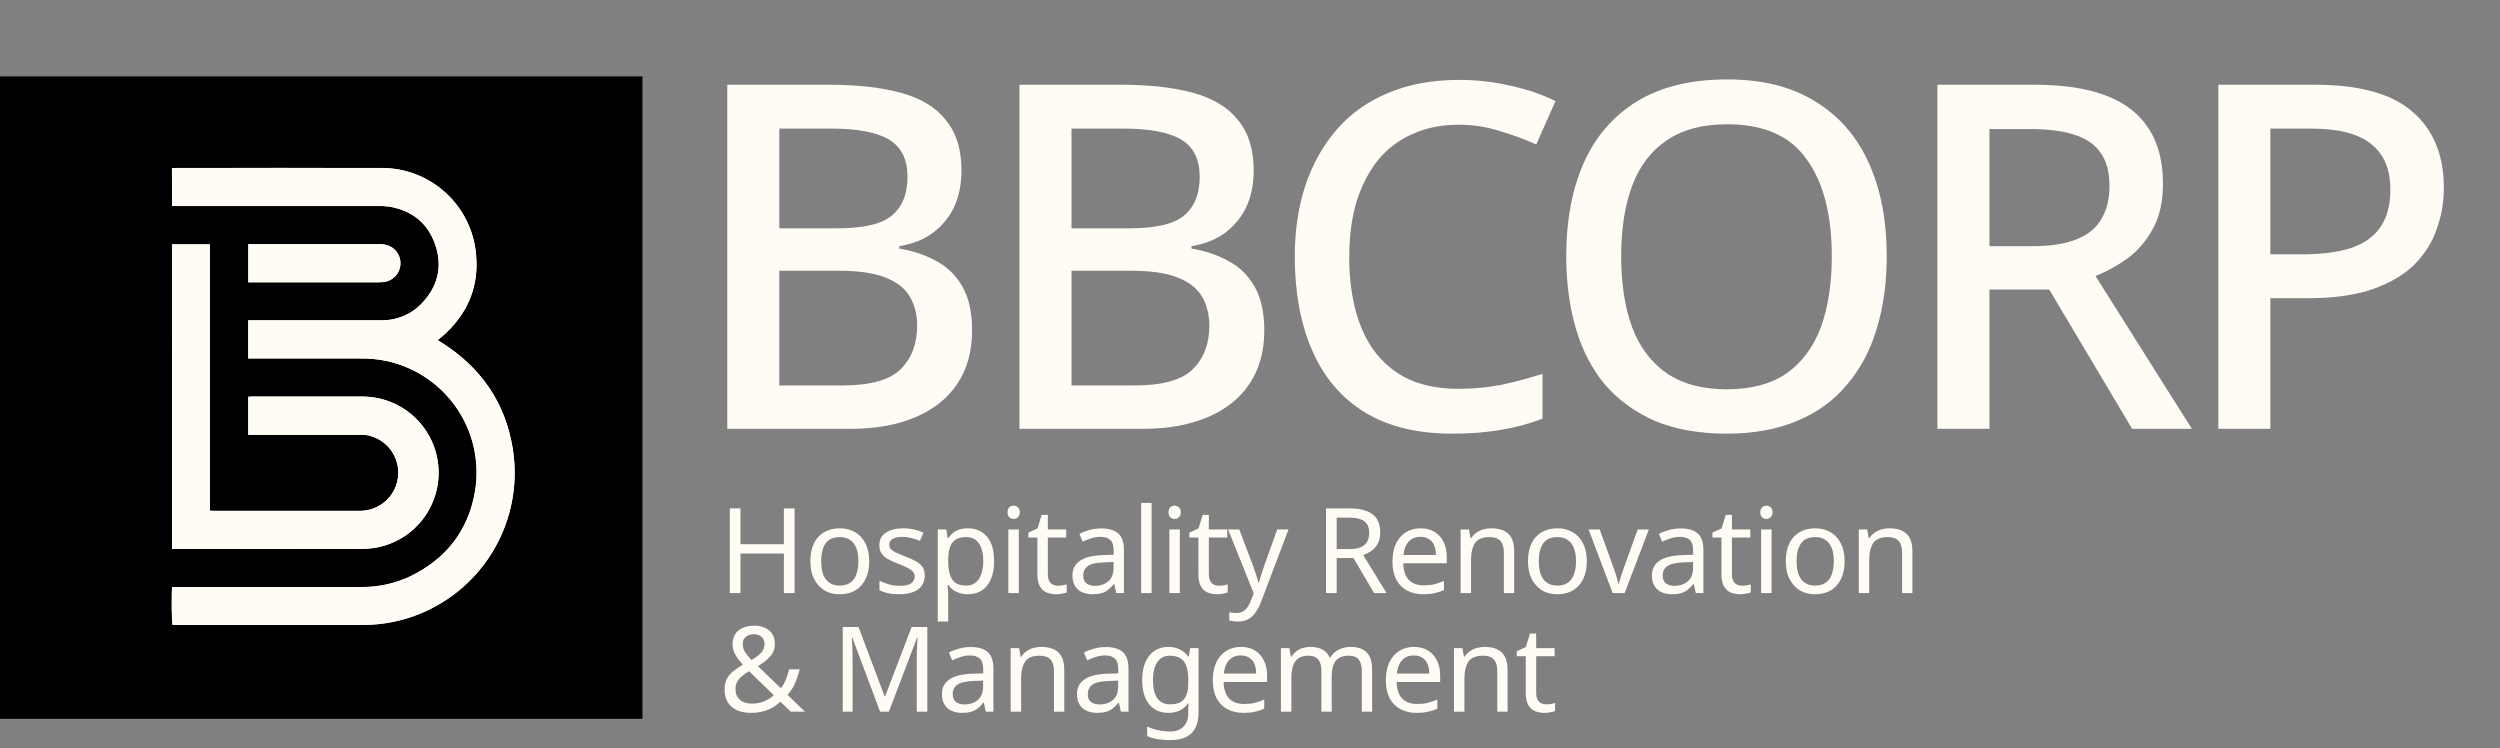
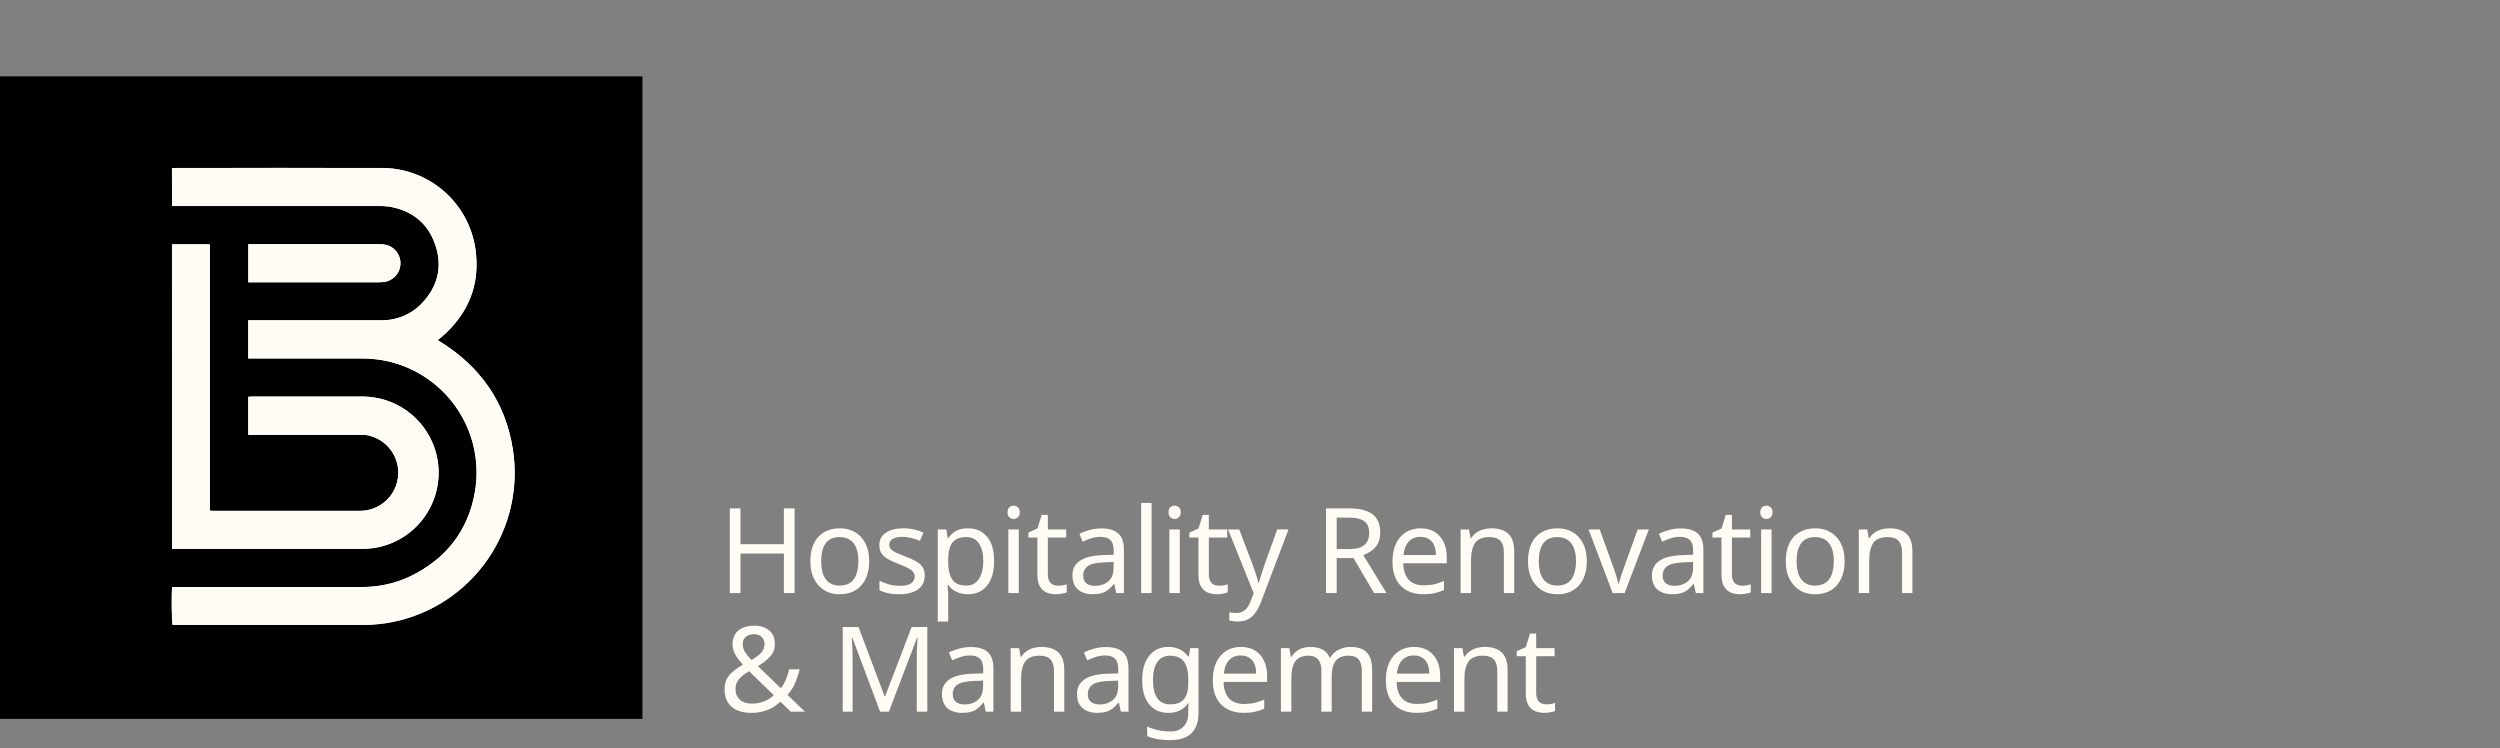
<svg xmlns="http://www.w3.org/2000/svg" width="274" height="82" viewBox="0 0 274 82" fill="none">
  <rect x="0" y="0" width="274" height="82" fill="#808080" stroke="none" />
  <rect y="8.373" width="70.41" height="70.41" fill="black" />
  <path d="M18.855 22.585H41.421C41.837 22.57 42.255 22.591 42.667 22.648C45.137 23.07 46.88 24.442 47.7 26.81C48.519 29.178 47.999 31.376 46.267 33.212C45.691 33.828 44.992 34.315 44.214 34.641C43.436 34.967 42.599 35.125 41.756 35.105H27.206V39.291H39.528C40.329 39.284 41.13 39.348 41.92 39.482C45.158 40.059 48.038 41.89 49.935 44.577C51.832 47.263 52.593 50.59 52.053 53.834C51.327 58.164 48.866 61.279 44.91 63.19C43.227 63.977 41.386 64.37 39.528 64.338H19.393C19.214 64.338 19.034 64.338 18.861 64.338C18.777 65.157 18.81 68.147 18.909 68.491H39.839C40.935 68.493 42.028 68.384 43.101 68.165C47.31 67.298 51.021 64.839 53.461 61.301C55.901 57.764 56.882 53.421 56.197 49.179C55.384 44.123 52.69 40.256 48.358 37.532L47.963 37.284C48.106 37.168 48.229 37.072 48.349 36.985C51.339 34.432 52.66 31.206 52.107 27.303C51.754 24.845 50.53 22.596 48.657 20.964C46.785 19.332 44.389 18.428 41.905 18.414C34.343 18.39 26.782 18.414 19.223 18.414C19.097 18.414 18.974 18.429 18.843 18.438L18.855 22.585ZM18.855 60.158H19.25C26.075 60.158 32.902 60.158 39.731 60.158C40.319 60.156 40.905 60.095 41.48 59.976C43.495 59.544 45.279 58.382 46.488 56.714C47.697 55.046 48.246 52.99 48.031 50.941C47.814 48.892 46.848 46.995 45.318 45.616C43.787 44.237 41.8 43.473 39.74 43.471C35.683 43.453 31.622 43.471 27.562 43.471C27.451 43.471 27.341 43.489 27.212 43.501V47.639H39.274C39.516 47.639 39.761 47.639 40.003 47.639C41.048 47.773 42.004 48.296 42.68 49.104C43.356 49.911 43.703 50.944 43.651 51.996C43.6 53.048 43.153 54.042 42.401 54.78C41.649 55.517 40.647 55.944 39.594 55.975C34.212 55.975 28.83 55.975 23.448 55.975C23.31 55.975 23.169 55.975 22.999 55.954V35.111C22.999 33.72 22.999 32.33 22.999 30.924C22.999 29.519 22.999 28.156 22.999 26.771H18.849L18.855 60.158ZM27.227 26.756V30.942H41.525C41.712 30.943 41.899 30.933 42.084 30.913C42.565 30.852 43.01 30.626 43.341 30.273C43.672 29.92 43.87 29.462 43.899 28.978C43.928 28.495 43.787 28.016 43.5 27.626C43.214 27.235 42.8 26.957 42.33 26.84C42.064 26.784 41.793 26.759 41.522 26.765H27.206L27.227 26.756Z" fill="#FFFCF5" />
  <path d="M18.856 22.585V18.432C18.987 18.432 19.11 18.408 19.235 18.408C26.794 18.408 34.356 18.39 41.918 18.408C44.396 18.424 46.787 19.329 48.656 20.957C50.525 22.585 51.749 24.829 52.105 27.282C52.658 31.184 51.333 34.41 48.346 36.964C48.227 37.066 48.104 37.161 47.961 37.263L48.355 37.511C52.688 40.235 55.382 44.089 56.195 49.157C56.879 53.4 55.899 57.743 53.459 61.28C51.019 64.818 47.308 67.277 43.099 68.144C42.032 68.367 40.945 68.481 39.855 68.485H18.924C18.826 68.141 18.793 65.151 18.877 64.332C19.05 64.332 19.229 64.332 19.409 64.332H39.553C41.411 64.364 43.251 63.971 44.935 63.184C48.891 61.273 51.351 58.157 52.078 53.828C52.618 50.583 51.856 47.257 49.959 44.57C48.062 41.883 45.183 40.053 41.945 39.476C41.154 39.342 40.354 39.278 39.553 39.284H27.207V35.098H41.756C42.599 35.119 43.437 34.961 44.215 34.635C44.992 34.308 45.692 33.821 46.268 33.206C48.005 31.37 48.526 29.193 47.7 26.804C46.875 24.415 45.138 23.063 42.668 22.642C42.255 22.585 41.838 22.564 41.421 22.579H18.856V22.585Z" fill="#FFFCF5" />
  <path d="M18.848 60.158V26.786H22.992C23.01 28.171 22.992 29.555 22.992 30.939C22.992 32.324 22.992 33.72 22.992 35.125V55.984C23.163 55.984 23.291 56.005 23.441 56.005C28.823 56.005 34.205 56.005 39.587 56.005C40.64 55.974 41.642 55.547 42.394 54.809C43.146 54.072 43.593 53.078 43.645 52.026C43.696 50.974 43.349 49.941 42.673 49.133C41.997 48.326 41.041 47.803 39.996 47.669C39.754 47.669 39.509 47.669 39.267 47.669H27.205V43.488C27.334 43.488 27.444 43.459 27.555 43.459C31.615 43.459 35.676 43.459 39.733 43.459C41.794 43.461 43.78 44.225 45.311 45.604C46.841 46.983 47.807 48.88 48.023 50.929C48.239 52.977 47.69 55.034 46.481 56.702C45.272 58.37 43.488 59.532 41.474 59.964C40.898 60.082 40.312 60.144 39.724 60.146C32.897 60.158 26.07 60.158 19.243 60.146L18.848 60.158Z" fill="#FFFCF5" />
  <path d="M27.207 26.756H41.503C41.774 26.75 42.045 26.775 42.31 26.831C42.78 26.949 43.194 27.227 43.481 27.617C43.767 28.008 43.908 28.486 43.879 28.969C43.85 29.453 43.653 29.911 43.321 30.264C42.99 30.617 42.545 30.844 42.065 30.904C41.879 30.924 41.693 30.934 41.506 30.934H27.207V26.756Z" fill="#FFFCF5" />
-   <path d="M90.749 9.285C93.953 9.285 96.629 9.584 98.777 10.183C100.961 10.782 102.598 11.785 103.69 13.194C104.817 14.567 105.38 16.398 105.38 18.687C105.38 20.166 105.116 21.487 104.588 22.649C104.06 23.776 103.285 24.727 102.264 25.502C101.278 26.241 100.045 26.734 98.566 26.98V27.245C100.08 27.491 101.436 27.949 102.633 28.618C103.831 29.252 104.782 30.185 105.486 31.418C106.19 32.65 106.542 34.252 106.542 36.224C106.542 38.513 105.996 40.468 104.905 42.088C103.848 43.672 102.317 44.887 100.309 45.732C98.337 46.577 95.978 47 93.231 47H79.709V9.285H90.749ZM91.699 25.026C94.657 25.026 96.682 24.551 97.774 23.6C98.901 22.649 99.464 21.241 99.464 19.374C99.464 17.473 98.795 16.117 97.457 15.307C96.119 14.497 93.988 14.092 91.065 14.092H85.413V25.026H91.699ZM85.413 29.674V42.246H92.333C95.397 42.246 97.527 41.647 98.725 40.45C99.922 39.253 100.521 37.668 100.521 35.696C100.521 34.499 100.256 33.442 99.728 32.527C99.2 31.611 98.302 30.907 97.034 30.414C95.802 29.921 94.112 29.674 91.963 29.674H85.413ZM122.772 9.285C125.976 9.285 128.653 9.584 130.801 10.183C132.984 10.782 134.622 11.785 135.713 13.194C136.84 14.567 137.403 16.398 137.403 18.687C137.403 20.166 137.139 21.487 136.611 22.649C136.083 23.776 135.308 24.727 134.287 25.502C133.301 26.241 132.068 26.734 130.589 26.98V27.245C132.104 27.491 133.459 27.949 134.657 28.618C135.854 29.252 136.805 30.185 137.509 31.418C138.213 32.65 138.566 34.252 138.566 36.224C138.566 38.513 138.02 40.468 136.928 42.088C135.872 43.672 134.34 44.887 132.333 45.732C130.361 46.577 128.001 47 125.254 47H111.732V9.285H122.772ZM123.723 25.026C126.681 25.026 128.705 24.551 129.797 23.6C130.924 22.649 131.487 21.241 131.487 19.374C131.487 17.473 130.818 16.117 129.48 15.307C128.142 14.497 126.012 14.092 123.089 14.092H117.437V25.026H123.723ZM117.437 29.674V42.246H124.356C127.42 42.246 129.551 41.647 130.748 40.45C131.945 39.253 132.544 37.668 132.544 35.696C132.544 34.499 132.28 33.442 131.752 32.527C131.223 31.611 130.325 30.907 129.058 30.414C127.825 29.921 126.135 29.674 123.987 29.674H117.437ZM159.866 13.669C158 13.669 156.327 14.004 154.848 14.673C153.369 15.307 152.101 16.258 151.045 17.525C150.024 18.793 149.231 20.325 148.668 22.121C148.14 23.917 147.875 25.942 147.875 28.195C147.875 31.153 148.316 33.724 149.196 35.907C150.076 38.056 151.397 39.711 153.158 40.873C154.918 42.035 157.137 42.616 159.813 42.616C161.433 42.616 162.983 42.475 164.462 42.193C165.976 41.876 167.508 41.471 169.057 40.978V45.891C167.578 46.454 166.064 46.859 164.514 47.106C162.965 47.387 161.169 47.528 159.127 47.528C155.288 47.528 152.084 46.736 149.513 45.151C146.977 43.567 145.076 41.313 143.808 38.39C142.54 35.467 141.907 32.051 141.907 28.143C141.907 25.29 142.294 22.684 143.069 20.325C143.879 17.93 145.041 15.87 146.555 14.145C148.069 12.419 149.936 11.099 152.154 10.183C154.408 9.232 156.996 8.757 159.919 8.757C161.82 8.757 163.687 8.968 165.518 9.391C167.349 9.778 169.004 10.342 170.483 11.081L168.37 15.835C167.138 15.272 165.8 14.779 164.356 14.356C162.947 13.898 161.451 13.669 159.866 13.669ZM206.787 28.09C206.787 31.012 206.417 33.671 205.678 36.066C204.973 38.425 203.882 40.468 202.403 42.193C200.959 43.919 199.128 45.239 196.909 46.155C194.726 47.07 192.173 47.528 189.25 47.528C186.257 47.528 183.651 47.07 181.432 46.155C179.249 45.204 177.418 43.883 175.939 42.193C174.495 40.468 173.421 38.408 172.717 36.013C172.012 33.618 171.66 30.96 171.66 28.037C171.66 24.163 172.294 20.783 173.562 17.895C174.83 15.008 176.766 12.754 179.372 11.134C182.013 9.514 185.323 8.704 189.303 8.704C193.176 8.704 196.398 9.514 198.969 11.134C201.575 12.719 203.529 14.972 204.832 17.895C206.135 20.783 206.787 24.181 206.787 28.09ZM177.682 28.09C177.682 31.118 178.087 33.724 178.897 35.907C179.707 38.056 180.974 39.728 182.7 40.925C184.426 42.088 186.609 42.669 189.25 42.669C191.926 42.669 194.11 42.088 195.8 40.925C197.49 39.728 198.74 38.056 199.55 35.907C200.36 33.724 200.765 31.118 200.765 28.09C200.765 23.547 199.85 20.008 198.018 17.473C196.222 14.902 193.317 13.617 189.303 13.617C186.626 13.617 184.426 14.198 182.7 15.36C180.974 16.522 179.707 18.177 178.897 20.325C178.087 22.473 177.682 25.061 177.682 28.09ZM222.906 9.285C226.146 9.285 228.804 9.69 230.882 10.5C232.96 11.31 234.509 12.525 235.53 14.145C236.551 15.729 237.062 17.737 237.062 20.166C237.062 22.103 236.692 23.741 235.953 25.079C235.249 26.382 234.333 27.456 233.206 28.301C232.079 29.111 230.899 29.762 229.667 30.255L240.231 47H233.681L224.596 31.734H218.046V47H212.341V9.285H222.906ZM222.536 14.145H218.046V26.98H222.8C224.737 26.98 226.322 26.734 227.554 26.241C228.822 25.748 229.737 25.009 230.301 24.022C230.899 23.036 231.199 21.822 231.199 20.378C231.199 18.863 230.882 17.666 230.248 16.786C229.649 15.87 228.699 15.201 227.396 14.779C226.128 14.356 224.508 14.145 222.536 14.145ZM253.691 9.285C258.621 9.285 262.213 10.289 264.467 12.296C266.72 14.268 267.847 17.032 267.847 20.589C267.847 22.174 267.583 23.688 267.055 25.132C266.562 26.576 265.734 27.878 264.572 29.041C263.41 30.167 261.861 31.065 259.924 31.734C258.022 32.368 255.681 32.685 252.899 32.685H248.831V47H243.127V9.285H253.691ZM253.268 14.092H248.831V27.878H252.265C254.413 27.878 256.209 27.649 257.653 27.192C259.097 26.699 260.171 25.942 260.875 24.92C261.614 23.864 261.984 22.491 261.984 20.8C261.984 18.547 261.28 16.874 259.871 15.782C258.498 14.655 256.297 14.092 253.268 14.092Z" fill="#FFFCF5" />
  <path d="M87.084 65H85.914V60.671H81.156V65H79.986V55.718H81.156V59.644H85.914V55.718H87.084V65ZM95.264 61.503C95.264 62.084 95.186 62.599 95.03 63.05C94.883 63.492 94.666 63.869 94.38 64.181C94.103 64.493 93.76 64.731 93.353 64.896C92.954 65.052 92.508 65.13 92.014 65.13C91.555 65.13 91.13 65.052 90.74 64.896C90.35 64.731 90.012 64.493 89.726 64.181C89.44 63.869 89.215 63.492 89.05 63.05C88.894 62.599 88.816 62.084 88.816 61.503C88.816 60.732 88.946 60.082 89.206 59.553C89.466 59.016 89.839 58.608 90.324 58.331C90.809 58.045 91.386 57.902 92.053 57.902C92.686 57.902 93.24 58.045 93.717 58.331C94.202 58.608 94.579 59.016 94.848 59.553C95.125 60.082 95.264 60.732 95.264 61.503ZM89.999 61.503C89.999 62.049 90.068 62.526 90.207 62.933C90.354 63.332 90.58 63.639 90.883 63.856C91.186 64.073 91.572 64.181 92.04 64.181C92.508 64.181 92.894 64.073 93.197 63.856C93.5 63.639 93.721 63.332 93.86 62.933C94.007 62.526 94.081 62.049 94.081 61.503C94.081 60.948 94.007 60.476 93.86 60.086C93.713 59.696 93.487 59.397 93.184 59.189C92.889 58.972 92.504 58.864 92.027 58.864C91.316 58.864 90.801 59.098 90.48 59.566C90.159 60.034 89.999 60.68 89.999 61.503ZM101.354 63.076C101.354 63.527 101.241 63.904 101.016 64.207C100.791 64.51 100.47 64.74 100.054 64.896C99.638 65.052 99.144 65.13 98.572 65.13C98.087 65.13 97.666 65.091 97.311 65.013C96.964 64.935 96.657 64.827 96.388 64.688V63.648C96.665 63.787 96.999 63.917 97.389 64.038C97.788 64.151 98.191 64.207 98.598 64.207C99.179 64.207 99.599 64.116 99.859 63.934C100.119 63.743 100.249 63.492 100.249 63.18C100.249 63.007 100.201 62.851 100.106 62.712C100.011 62.573 99.837 62.435 99.586 62.296C99.343 62.157 98.992 62.001 98.533 61.828C98.082 61.655 97.697 61.481 97.376 61.308C97.055 61.135 96.808 60.927 96.635 60.684C96.462 60.441 96.375 60.129 96.375 59.748C96.375 59.159 96.613 58.704 97.09 58.383C97.575 58.062 98.208 57.902 98.988 57.902C99.413 57.902 99.807 57.945 100.171 58.032C100.544 58.11 100.89 58.223 101.211 58.37L100.821 59.28C100.63 59.193 100.427 59.12 100.21 59.059C100.002 58.99 99.79 58.938 99.573 58.903C99.356 58.86 99.135 58.838 98.91 58.838C98.442 58.838 98.082 58.916 97.831 59.072C97.588 59.219 97.467 59.423 97.467 59.683C97.467 59.874 97.523 60.038 97.636 60.177C97.749 60.307 97.935 60.437 98.195 60.567C98.464 60.688 98.819 60.836 99.261 61.009C99.703 61.174 100.08 61.343 100.392 61.516C100.704 61.689 100.942 61.902 101.107 62.153C101.272 62.396 101.354 62.703 101.354 63.076ZM106.093 57.902C106.951 57.902 107.64 58.201 108.16 58.799C108.688 59.397 108.953 60.298 108.953 61.503C108.953 62.292 108.831 62.959 108.589 63.505C108.355 64.042 108.021 64.45 107.588 64.727C107.163 64.996 106.66 65.13 106.08 65.13C105.724 65.13 105.408 65.082 105.131 64.987C104.853 64.892 104.615 64.77 104.416 64.623C104.225 64.467 104.06 64.298 103.922 64.116H103.844C103.861 64.263 103.878 64.45 103.896 64.675C103.913 64.9 103.922 65.095 103.922 65.26V68.12H102.778V58.032H103.714L103.87 58.981H103.922C104.06 58.782 104.225 58.6 104.416 58.435C104.615 58.27 104.849 58.14 105.118 58.045C105.395 57.95 105.72 57.902 106.093 57.902ZM105.885 58.864C105.417 58.864 105.04 58.955 104.754 59.137C104.468 59.31 104.26 59.575 104.13 59.93C104 60.285 103.93 60.736 103.922 61.282V61.503C103.922 62.075 103.982 62.56 104.104 62.959C104.225 63.358 104.429 63.661 104.715 63.869C105.009 64.077 105.408 64.181 105.911 64.181C106.335 64.181 106.682 64.064 106.951 63.83C107.228 63.596 107.432 63.28 107.562 62.881C107.7 62.474 107.77 62.01 107.77 61.49C107.77 60.693 107.614 60.056 107.302 59.579C106.998 59.102 106.526 58.864 105.885 58.864ZM111.66 58.032V65H110.516V58.032H111.66ZM111.101 55.419C111.274 55.419 111.426 55.48 111.556 55.601C111.695 55.714 111.764 55.896 111.764 56.147C111.764 56.39 111.695 56.572 111.556 56.693C111.426 56.814 111.274 56.875 111.101 56.875C110.91 56.875 110.75 56.814 110.62 56.693C110.49 56.572 110.425 56.39 110.425 56.147C110.425 55.896 110.49 55.714 110.62 55.601C110.75 55.48 110.91 55.419 111.101 55.419ZM115.934 64.194C116.108 64.194 116.285 64.181 116.467 64.155C116.649 64.12 116.797 64.086 116.909 64.051V64.922C116.788 64.983 116.615 65.03 116.389 65.065C116.164 65.108 115.947 65.13 115.739 65.13C115.375 65.13 115.037 65.069 114.725 64.948C114.422 64.818 114.175 64.597 113.984 64.285C113.794 63.973 113.698 63.535 113.698 62.972V58.916H112.71V58.37L113.711 57.915L114.166 56.433H114.842V58.032H116.857V58.916H114.842V62.946C114.842 63.371 114.942 63.687 115.141 63.895C115.349 64.094 115.614 64.194 115.934 64.194ZM120.684 57.915C121.533 57.915 122.161 58.101 122.569 58.474C122.976 58.847 123.18 59.44 123.18 60.255V65H122.348L122.127 64.012H122.075C121.875 64.263 121.667 64.476 121.451 64.649C121.243 64.814 121 64.935 120.723 65.013C120.454 65.091 120.125 65.13 119.735 65.13C119.319 65.13 118.942 65.056 118.604 64.909C118.274 64.762 118.014 64.536 117.824 64.233C117.633 63.921 117.538 63.531 117.538 63.063C117.538 62.37 117.811 61.837 118.357 61.464C118.903 61.083 119.743 60.875 120.879 60.84L122.062 60.801V60.385C122.062 59.804 121.936 59.401 121.685 59.176C121.433 58.951 121.078 58.838 120.619 58.838C120.255 58.838 119.908 58.894 119.579 59.007C119.249 59.111 118.942 59.232 118.656 59.371L118.305 58.513C118.608 58.348 118.968 58.21 119.384 58.097C119.8 57.976 120.233 57.915 120.684 57.915ZM121.022 61.633C120.155 61.668 119.553 61.806 119.215 62.049C118.885 62.292 118.721 62.634 118.721 63.076C118.721 63.466 118.838 63.752 119.072 63.934C119.314 64.116 119.622 64.207 119.995 64.207C120.584 64.207 121.074 64.047 121.464 63.726C121.854 63.397 122.049 62.894 122.049 62.218V61.594L121.022 61.633ZM126.216 65H125.072V55.12H126.216V65ZM129.307 58.032V65H128.163V58.032H129.307ZM128.748 55.419C128.922 55.419 129.073 55.48 129.203 55.601C129.342 55.714 129.411 55.896 129.411 56.147C129.411 56.39 129.342 56.572 129.203 56.693C129.073 56.814 128.922 56.875 128.748 56.875C128.558 56.875 128.397 56.814 128.267 56.693C128.137 56.572 128.072 56.39 128.072 56.147C128.072 55.896 128.137 55.714 128.267 55.601C128.397 55.48 128.558 55.419 128.748 55.419ZM133.582 64.194C133.755 64.194 133.933 64.181 134.115 64.155C134.297 64.12 134.444 64.086 134.557 64.051V64.922C134.436 64.983 134.262 65.03 134.037 65.065C133.812 65.108 133.595 65.13 133.387 65.13C133.023 65.13 132.685 65.069 132.373 64.948C132.07 64.818 131.823 64.597 131.632 64.285C131.441 63.973 131.346 63.535 131.346 62.972V58.916H130.358V58.37L131.359 57.915L131.814 56.433H132.49V58.032H134.505V58.916H132.49V62.946C132.49 63.371 132.59 63.687 132.789 63.895C132.997 64.094 133.261 64.194 133.582 64.194ZM134.6 58.032H135.822L137.33 61.997C137.417 62.231 137.495 62.456 137.564 62.673C137.642 62.89 137.712 63.102 137.772 63.31C137.833 63.509 137.881 63.704 137.915 63.895H137.967C138.019 63.678 138.102 63.397 138.214 63.05C138.327 62.695 138.444 62.339 138.565 61.984L139.982 58.032H141.217L138.214 65.962C138.05 66.395 137.855 66.772 137.629 67.093C137.413 67.422 137.144 67.674 136.823 67.847C136.511 68.029 136.13 68.12 135.679 68.12C135.471 68.12 135.289 68.107 135.133 68.081C134.977 68.064 134.843 68.042 134.73 68.016V67.106C134.826 67.123 134.938 67.141 135.068 67.158C135.207 67.175 135.35 67.184 135.497 67.184C135.766 67.184 135.996 67.132 136.186 67.028C136.386 66.933 136.555 66.79 136.693 66.599C136.832 66.417 136.949 66.2 137.044 65.949L137.408 65.026L134.6 58.032ZM147.893 55.718C148.664 55.718 149.297 55.818 149.791 56.017C150.294 56.208 150.666 56.498 150.909 56.888C151.152 57.278 151.273 57.768 151.273 58.357C151.273 58.851 151.182 59.263 151 59.592C150.818 59.921 150.584 60.186 150.298 60.385C150.021 60.576 149.726 60.727 149.414 60.84L151.962 65H150.597L148.348 61.165H146.502V65H145.332V55.718H147.893ZM147.828 56.732H146.502V60.177H147.893C148.396 60.177 148.807 60.112 149.128 59.982C149.449 59.843 149.683 59.644 149.83 59.384C149.986 59.124 150.064 58.799 150.064 58.409C150.064 58.002 149.982 57.677 149.817 57.434C149.661 57.191 149.418 57.014 149.089 56.901C148.76 56.788 148.339 56.732 147.828 56.732ZM155.694 57.902C156.292 57.902 156.803 58.032 157.228 58.292C157.661 58.552 157.991 58.92 158.216 59.397C158.45 59.865 158.567 60.415 158.567 61.048V61.737H153.796C153.813 62.526 154.013 63.128 154.394 63.544C154.784 63.951 155.326 64.155 156.019 64.155C156.461 64.155 156.851 64.116 157.189 64.038C157.536 63.951 157.891 63.83 158.255 63.674V64.675C157.9 64.831 157.549 64.944 157.202 65.013C156.855 65.091 156.444 65.13 155.967 65.13C155.308 65.13 154.723 64.996 154.212 64.727C153.709 64.458 153.315 64.06 153.029 63.531C152.752 62.994 152.613 62.339 152.613 61.568C152.613 60.805 152.739 60.151 152.99 59.605C153.25 59.059 153.61 58.639 154.069 58.344C154.537 58.049 155.079 57.902 155.694 57.902ZM155.681 58.838C155.135 58.838 154.702 59.016 154.381 59.371C154.069 59.718 153.883 60.203 153.822 60.827H157.371C157.371 60.428 157.31 60.082 157.189 59.787C157.068 59.492 156.881 59.263 156.63 59.098C156.387 58.925 156.071 58.838 155.681 58.838ZM163.435 57.902C164.267 57.902 164.895 58.106 165.32 58.513C165.745 58.912 165.957 59.562 165.957 60.463V65H164.826V60.541C164.826 59.978 164.7 59.557 164.449 59.28C164.198 59.003 163.803 58.864 163.266 58.864C162.495 58.864 161.962 59.081 161.667 59.514C161.372 59.947 161.225 60.571 161.225 61.386V65H160.081V58.032H161.004L161.173 58.981H161.238C161.394 58.738 161.585 58.539 161.81 58.383C162.044 58.218 162.3 58.097 162.577 58.019C162.854 57.941 163.14 57.902 163.435 57.902ZM173.915 61.503C173.915 62.084 173.837 62.599 173.681 63.05C173.534 63.492 173.317 63.869 173.031 64.181C172.754 64.493 172.411 64.731 172.004 64.896C171.605 65.052 171.159 65.13 170.665 65.13C170.206 65.13 169.781 65.052 169.391 64.896C169.001 64.731 168.663 64.493 168.377 64.181C168.091 63.869 167.866 63.492 167.701 63.05C167.545 62.599 167.467 62.084 167.467 61.503C167.467 60.732 167.597 60.082 167.857 59.553C168.117 59.016 168.49 58.608 168.975 58.331C169.46 58.045 170.037 57.902 170.704 57.902C171.337 57.902 171.891 58.045 172.368 58.331C172.853 58.608 173.23 59.016 173.499 59.553C173.776 60.082 173.915 60.732 173.915 61.503ZM168.65 61.503C168.65 62.049 168.719 62.526 168.858 62.933C169.005 63.332 169.231 63.639 169.534 63.856C169.837 64.073 170.223 64.181 170.691 64.181C171.159 64.181 171.545 64.073 171.848 63.856C172.151 63.639 172.372 63.332 172.511 62.933C172.658 62.526 172.732 62.049 172.732 61.503C172.732 60.948 172.658 60.476 172.511 60.086C172.364 59.696 172.138 59.397 171.835 59.189C171.54 58.972 171.155 58.864 170.678 58.864C169.967 58.864 169.452 59.098 169.131 59.566C168.81 60.034 168.65 60.68 168.65 61.503ZM176.748 65L174.109 58.032H175.331L176.813 62.14C176.883 62.331 176.956 62.543 177.034 62.777C177.112 63.011 177.182 63.236 177.242 63.453C177.303 63.661 177.346 63.839 177.372 63.986H177.424C177.459 63.839 177.507 63.657 177.567 63.44C177.637 63.223 177.71 62.998 177.788 62.764C177.875 62.53 177.949 62.322 178.009 62.14L179.491 58.032H180.713L178.061 65H176.748ZM184.195 57.915C185.044 57.915 185.672 58.101 186.08 58.474C186.487 58.847 186.691 59.44 186.691 60.255V65H185.859L185.638 64.012H185.586C185.386 64.263 185.178 64.476 184.962 64.649C184.754 64.814 184.511 64.935 184.234 65.013C183.965 65.091 183.636 65.13 183.246 65.13C182.83 65.13 182.453 65.056 182.115 64.909C181.785 64.762 181.525 64.536 181.335 64.233C181.144 63.921 181.049 63.531 181.049 63.063C181.049 62.37 181.322 61.837 181.868 61.464C182.414 61.083 183.254 60.875 184.39 60.84L185.573 60.801V60.385C185.573 59.804 185.447 59.401 185.196 59.176C184.944 58.951 184.589 58.838 184.13 58.838C183.766 58.838 183.419 58.894 183.09 59.007C182.76 59.111 182.453 59.232 182.167 59.371L181.816 58.513C182.119 58.348 182.479 58.21 182.895 58.097C183.311 57.976 183.744 57.915 184.195 57.915ZM184.533 61.633C183.666 61.668 183.064 61.806 182.726 62.049C182.396 62.292 182.232 62.634 182.232 63.076C182.232 63.466 182.349 63.752 182.583 63.934C182.825 64.116 183.133 64.207 183.506 64.207C184.095 64.207 184.585 64.047 184.975 63.726C185.365 63.397 185.56 62.894 185.56 62.218V61.594L184.533 61.633ZM190.91 64.194C191.083 64.194 191.261 64.181 191.443 64.155C191.625 64.12 191.772 64.086 191.885 64.051V64.922C191.764 64.983 191.59 65.03 191.365 65.065C191.14 65.108 190.923 65.13 190.715 65.13C190.351 65.13 190.013 65.069 189.701 64.948C189.398 64.818 189.151 64.597 188.96 64.285C188.769 63.973 188.674 63.535 188.674 62.972V58.916H187.686V58.37L188.687 57.915L189.142 56.433H189.818V58.032H191.833V58.916H189.818V62.946C189.818 63.371 189.918 63.687 190.117 63.895C190.325 64.094 190.589 64.194 190.91 64.194ZM194.164 58.032V65H193.02V58.032H194.164ZM193.605 55.419C193.778 55.419 193.93 55.48 194.06 55.601C194.199 55.714 194.268 55.896 194.268 56.147C194.268 56.39 194.199 56.572 194.06 56.693C193.93 56.814 193.778 56.875 193.605 56.875C193.414 56.875 193.254 56.814 193.124 56.693C192.994 56.572 192.929 56.39 192.929 56.147C192.929 55.896 192.994 55.714 193.124 55.601C193.254 55.48 193.414 55.419 193.605 55.419ZM202.17 61.503C202.17 62.084 202.092 62.599 201.936 63.05C201.788 63.492 201.572 63.869 201.286 64.181C201.008 64.493 200.666 64.731 200.259 64.896C199.86 65.052 199.414 65.13 198.92 65.13C198.46 65.13 198.036 65.052 197.646 64.896C197.256 64.731 196.918 64.493 196.632 64.181C196.346 63.869 196.12 63.492 195.956 63.05C195.8 62.599 195.722 62.084 195.722 61.503C195.722 60.732 195.852 60.082 196.112 59.553C196.372 59.016 196.744 58.608 197.23 58.331C197.715 58.045 198.291 57.902 198.959 57.902C199.591 57.902 200.146 58.045 200.623 58.331C201.108 58.608 201.485 59.016 201.754 59.553C202.031 60.082 202.17 60.732 202.17 61.503ZM196.905 61.503C196.905 62.049 196.974 62.526 197.113 62.933C197.26 63.332 197.485 63.639 197.789 63.856C198.092 64.073 198.478 64.181 198.946 64.181C199.414 64.181 199.799 64.073 200.103 63.856C200.406 63.639 200.627 63.332 200.766 62.933C200.913 62.526 200.987 62.049 200.987 61.503C200.987 60.948 200.913 60.476 200.766 60.086C200.618 59.696 200.393 59.397 200.09 59.189C199.795 58.972 199.409 58.864 198.933 58.864C198.222 58.864 197.706 59.098 197.386 59.566C197.065 60.034 196.905 60.68 196.905 61.503ZM207.077 57.902C207.909 57.902 208.537 58.106 208.962 58.513C209.386 58.912 209.599 59.562 209.599 60.463V65H208.468V60.541C208.468 59.978 208.342 59.557 208.091 59.28C207.839 59.003 207.445 58.864 206.908 58.864C206.136 58.864 205.603 59.081 205.309 59.514C205.014 59.947 204.867 60.571 204.867 61.386V65H203.723V58.032H204.646L204.815 58.981H204.88C205.036 58.738 205.226 58.539 205.452 58.383C205.686 58.218 205.941 58.097 206.219 58.019C206.496 57.941 206.782 57.902 207.077 57.902ZM82.677 68.575C83.145 68.575 83.544 68.657 83.873 68.822C84.211 68.978 84.471 69.203 84.653 69.498C84.835 69.793 84.926 70.152 84.926 70.577C84.926 71.123 84.749 71.587 84.393 71.968C84.047 72.349 83.605 72.696 83.067 73.008L85.576 75.426C85.802 75.157 85.984 74.85 86.122 74.503C86.27 74.148 86.391 73.766 86.486 73.359H87.643C87.505 73.914 87.331 74.429 87.123 74.906C86.915 75.383 86.647 75.799 86.317 76.154L88.215 78H86.668L85.537 76.908C85.329 77.09 85.113 77.259 84.887 77.415C84.671 77.562 84.432 77.688 84.172 77.792C83.912 77.896 83.631 77.978 83.327 78.039C83.033 78.1 82.703 78.13 82.339 78.13C81.741 78.13 81.221 78.035 80.779 77.844C80.346 77.645 80.008 77.354 79.765 76.973C79.531 76.592 79.414 76.128 79.414 75.582C79.414 75.14 79.492 74.759 79.648 74.438C79.813 74.117 80.047 73.831 80.35 73.58C80.654 73.329 81.009 73.086 81.416 72.852C81.234 72.644 81.057 72.427 80.883 72.202C80.71 71.977 80.567 71.734 80.454 71.474C80.342 71.205 80.285 70.915 80.285 70.603C80.285 70.178 80.381 69.814 80.571 69.511C80.762 69.208 81.035 68.978 81.39 68.822C81.754 68.657 82.183 68.575 82.677 68.575ZM82.105 73.567C81.793 73.749 81.525 73.935 81.299 74.126C81.083 74.308 80.914 74.512 80.792 74.737C80.671 74.962 80.61 75.231 80.61 75.543C80.61 76.02 80.771 76.401 81.091 76.687C81.412 76.973 81.841 77.116 82.378 77.116C82.933 77.116 83.41 77.025 83.808 76.843C84.207 76.661 84.541 76.444 84.809 76.193L82.105 73.567ZM82.638 69.511C82.274 69.511 81.975 69.606 81.741 69.797C81.516 69.988 81.403 70.252 81.403 70.59C81.403 70.902 81.486 71.192 81.65 71.461C81.815 71.721 82.053 72.011 82.365 72.332C82.877 72.037 83.241 71.76 83.457 71.5C83.683 71.231 83.795 70.924 83.795 70.577C83.795 70.265 83.691 70.009 83.483 69.81C83.275 69.611 82.994 69.511 82.638 69.511ZM96.46 78L93.405 69.862H93.353C93.37 70.035 93.383 70.256 93.392 70.525C93.409 70.794 93.422 71.088 93.431 71.409C93.439 71.721 93.444 72.042 93.444 72.371V78H92.365V68.718H94.094L96.954 76.323H97.006L99.918 68.718H101.634V78H100.477V72.293C100.477 71.99 100.481 71.691 100.49 71.396C100.498 71.093 100.511 70.811 100.529 70.551C100.546 70.282 100.559 70.057 100.568 69.875H100.516L97.422 78H96.46ZM106.382 70.915C107.231 70.915 107.859 71.101 108.267 71.474C108.674 71.847 108.878 72.44 108.878 73.255V78H108.046L107.825 77.012H107.773C107.573 77.263 107.365 77.476 107.149 77.649C106.941 77.814 106.698 77.935 106.421 78.013C106.152 78.091 105.823 78.13 105.433 78.13C105.017 78.13 104.64 78.056 104.302 77.909C103.972 77.762 103.712 77.536 103.522 77.233C103.331 76.921 103.236 76.531 103.236 76.063C103.236 75.37 103.509 74.837 104.055 74.464C104.601 74.083 105.441 73.875 106.577 73.84L107.76 73.801V73.385C107.76 72.804 107.634 72.401 107.383 72.176C107.131 71.951 106.776 71.838 106.317 71.838C105.953 71.838 105.606 71.894 105.277 72.007C104.947 72.111 104.64 72.232 104.354 72.371L104.003 71.513C104.306 71.348 104.666 71.21 105.082 71.097C105.498 70.976 105.931 70.915 106.382 70.915ZM106.72 74.633C105.853 74.668 105.251 74.806 104.913 75.049C104.583 75.292 104.419 75.634 104.419 76.076C104.419 76.466 104.536 76.752 104.77 76.934C105.012 77.116 105.32 77.207 105.693 77.207C106.282 77.207 106.772 77.047 107.162 76.726C107.552 76.397 107.747 75.894 107.747 75.218V74.594L106.72 74.633ZM114.124 70.902C114.956 70.902 115.584 71.106 116.009 71.513C116.433 71.912 116.646 72.562 116.646 73.463V78H115.515V73.541C115.515 72.978 115.389 72.557 115.138 72.28C114.886 72.003 114.492 71.864 113.955 71.864C113.183 71.864 112.65 72.081 112.356 72.514C112.061 72.947 111.914 73.571 111.914 74.386V78H110.77V71.032H111.693L111.862 71.981H111.927C112.083 71.738 112.273 71.539 112.499 71.383C112.733 71.218 112.988 71.097 113.266 71.019C113.543 70.941 113.829 70.902 114.124 70.902ZM121.185 70.915C122.034 70.915 122.663 71.101 123.07 71.474C123.477 71.847 123.681 72.44 123.681 73.255V78H122.849L122.628 77.012H122.576C122.377 77.263 122.169 77.476 121.952 77.649C121.744 77.814 121.501 77.935 121.224 78.013C120.955 78.091 120.626 78.13 120.236 78.13C119.82 78.13 119.443 78.056 119.105 77.909C118.776 77.762 118.516 77.536 118.325 77.233C118.134 76.921 118.039 76.531 118.039 76.063C118.039 75.37 118.312 74.837 118.858 74.464C119.404 74.083 120.245 73.875 121.38 73.84L122.563 73.801V73.385C122.563 72.804 122.437 72.401 122.186 72.176C121.935 71.951 121.579 71.838 121.12 71.838C120.756 71.838 120.409 71.894 120.08 72.007C119.751 72.111 119.443 72.232 119.157 72.371L118.806 71.513C119.109 71.348 119.469 71.21 119.885 71.097C120.301 70.976 120.734 70.915 121.185 70.915ZM121.523 74.633C120.656 74.668 120.054 74.806 119.716 75.049C119.387 75.292 119.222 75.634 119.222 76.076C119.222 76.466 119.339 76.752 119.573 76.934C119.816 77.116 120.123 77.207 120.496 77.207C121.085 77.207 121.575 77.047 121.965 76.726C122.355 76.397 122.55 75.894 122.55 75.218V74.594L121.523 74.633ZM128.043 70.902C128.502 70.902 128.914 70.989 129.278 71.162C129.651 71.335 129.967 71.6 130.227 71.955H130.292L130.448 71.032H131.358V78.117C131.358 78.776 131.245 79.326 131.02 79.768C130.795 80.219 130.452 80.557 129.993 80.782C129.534 81.007 128.949 81.12 128.238 81.12C127.735 81.12 127.272 81.081 126.847 81.003C126.431 80.934 126.058 80.825 125.729 80.678V79.625C125.954 79.738 126.201 79.833 126.47 79.911C126.739 79.998 127.029 80.063 127.341 80.106C127.653 80.149 127.974 80.171 128.303 80.171C128.901 80.171 129.369 79.993 129.707 79.638C130.054 79.291 130.227 78.815 130.227 78.208V77.935C130.227 77.831 130.231 77.684 130.24 77.493C130.249 77.294 130.257 77.155 130.266 77.077H130.214C129.971 77.432 129.668 77.697 129.304 77.87C128.949 78.043 128.533 78.13 128.056 78.13C127.155 78.13 126.448 77.814 125.937 77.181C125.434 76.548 125.183 75.664 125.183 74.529C125.183 73.784 125.296 73.142 125.521 72.605C125.755 72.059 126.084 71.639 126.509 71.344C126.934 71.049 127.445 70.902 128.043 70.902ZM128.199 71.864C127.809 71.864 127.475 71.968 127.198 72.176C126.929 72.384 126.721 72.687 126.574 73.086C126.435 73.485 126.366 73.97 126.366 74.542C126.366 75.4 126.522 76.059 126.834 76.518C127.155 76.969 127.618 77.194 128.225 77.194C128.58 77.194 128.884 77.151 129.135 77.064C129.386 76.969 129.594 76.826 129.759 76.635C129.924 76.436 130.045 76.184 130.123 75.881C130.201 75.578 130.24 75.218 130.24 74.802V74.529C130.24 73.896 130.166 73.385 130.019 72.995C129.88 72.605 129.659 72.319 129.356 72.137C129.053 71.955 128.667 71.864 128.199 71.864ZM136.002 70.902C136.6 70.902 137.111 71.032 137.536 71.292C137.969 71.552 138.299 71.92 138.524 72.397C138.758 72.865 138.875 73.415 138.875 74.048V74.737H134.104C134.121 75.526 134.321 76.128 134.702 76.544C135.092 76.951 135.634 77.155 136.327 77.155C136.769 77.155 137.159 77.116 137.497 77.038C137.844 76.951 138.199 76.83 138.563 76.674V77.675C138.208 77.831 137.857 77.944 137.51 78.013C137.163 78.091 136.752 78.13 136.275 78.13C135.616 78.13 135.031 77.996 134.52 77.727C134.017 77.458 133.623 77.06 133.337 76.531C133.06 75.994 132.921 75.339 132.921 74.568C132.921 73.805 133.047 73.151 133.298 72.605C133.558 72.059 133.918 71.639 134.377 71.344C134.845 71.049 135.387 70.902 136.002 70.902ZM135.989 71.838C135.443 71.838 135.01 72.016 134.689 72.371C134.377 72.718 134.191 73.203 134.13 73.827H137.679C137.679 73.428 137.618 73.082 137.497 72.787C137.376 72.492 137.189 72.263 136.938 72.098C136.695 71.925 136.379 71.838 135.989 71.838ZM148.033 70.902C148.822 70.902 149.411 71.106 149.801 71.513C150.191 71.912 150.386 72.562 150.386 73.463V78H149.255V73.515C149.255 72.969 149.138 72.557 148.904 72.28C148.679 72.003 148.323 71.864 147.838 71.864C147.162 71.864 146.677 72.059 146.382 72.449C146.096 72.839 145.953 73.407 145.953 74.152V78H144.822V73.515C144.822 73.151 144.77 72.848 144.666 72.605C144.562 72.354 144.406 72.167 144.198 72.046C143.99 71.925 143.721 71.864 143.392 71.864C142.924 71.864 142.556 71.964 142.287 72.163C142.018 72.354 141.823 72.635 141.702 73.008C141.589 73.381 141.533 73.84 141.533 74.386V78H140.389V71.032H141.312L141.481 71.981H141.546C141.693 71.738 141.871 71.539 142.079 71.383C142.296 71.218 142.534 71.097 142.794 71.019C143.054 70.941 143.323 70.902 143.6 70.902C144.137 70.902 144.584 70.997 144.939 71.188C145.303 71.379 145.567 71.673 145.732 72.072H145.797C146.031 71.673 146.347 71.379 146.746 71.188C147.153 70.997 147.582 70.902 148.033 70.902ZM154.969 70.902C155.567 70.902 156.079 71.032 156.503 71.292C156.937 71.552 157.266 71.92 157.491 72.397C157.725 72.865 157.842 73.415 157.842 74.048V74.737H153.071C153.089 75.526 153.288 76.128 153.669 76.544C154.059 76.951 154.601 77.155 155.294 77.155C155.736 77.155 156.126 77.116 156.464 77.038C156.811 76.951 157.166 76.83 157.53 76.674V77.675C157.175 77.831 156.824 77.944 156.477 78.013C156.131 78.091 155.719 78.13 155.242 78.13C154.584 78.13 153.999 77.996 153.487 77.727C152.985 77.458 152.59 77.06 152.304 76.531C152.027 75.994 151.888 75.339 151.888 74.568C151.888 73.805 152.014 73.151 152.265 72.605C152.525 72.059 152.885 71.639 153.344 71.344C153.812 71.049 154.354 70.902 154.969 70.902ZM154.956 71.838C154.41 71.838 153.977 72.016 153.656 72.371C153.344 72.718 153.158 73.203 153.097 73.827H156.646C156.646 73.428 156.586 73.082 156.464 72.787C156.343 72.492 156.157 72.263 155.905 72.098C155.663 71.925 155.346 71.838 154.956 71.838ZM162.71 70.902C163.542 70.902 164.171 71.106 164.595 71.513C165.02 71.912 165.232 72.562 165.232 73.463V78H164.101V73.541C164.101 72.978 163.976 72.557 163.724 72.28C163.473 72.003 163.079 71.864 162.541 71.864C161.77 71.864 161.237 72.081 160.942 72.514C160.648 72.947 160.5 73.571 160.5 74.386V78H159.356V71.032H160.279L160.448 71.981H160.513C160.669 71.738 160.86 71.539 161.085 71.383C161.319 71.218 161.575 71.097 161.852 71.019C162.13 70.941 162.416 70.902 162.71 70.902ZM169.459 77.194C169.633 77.194 169.81 77.181 169.992 77.155C170.174 77.12 170.322 77.086 170.434 77.051V77.922C170.313 77.983 170.14 78.03 169.914 78.065C169.689 78.108 169.472 78.13 169.264 78.13C168.9 78.13 168.562 78.069 168.25 77.948C167.947 77.818 167.7 77.597 167.509 77.285C167.319 76.973 167.223 76.535 167.223 75.972V71.916H166.235V71.37L167.236 70.915L167.691 69.433H168.367V71.032H170.382V71.916H168.367V75.946C168.367 76.371 168.467 76.687 168.666 76.895C168.874 77.094 169.139 77.194 169.459 77.194Z" fill="#FFFCF5" />
</svg>